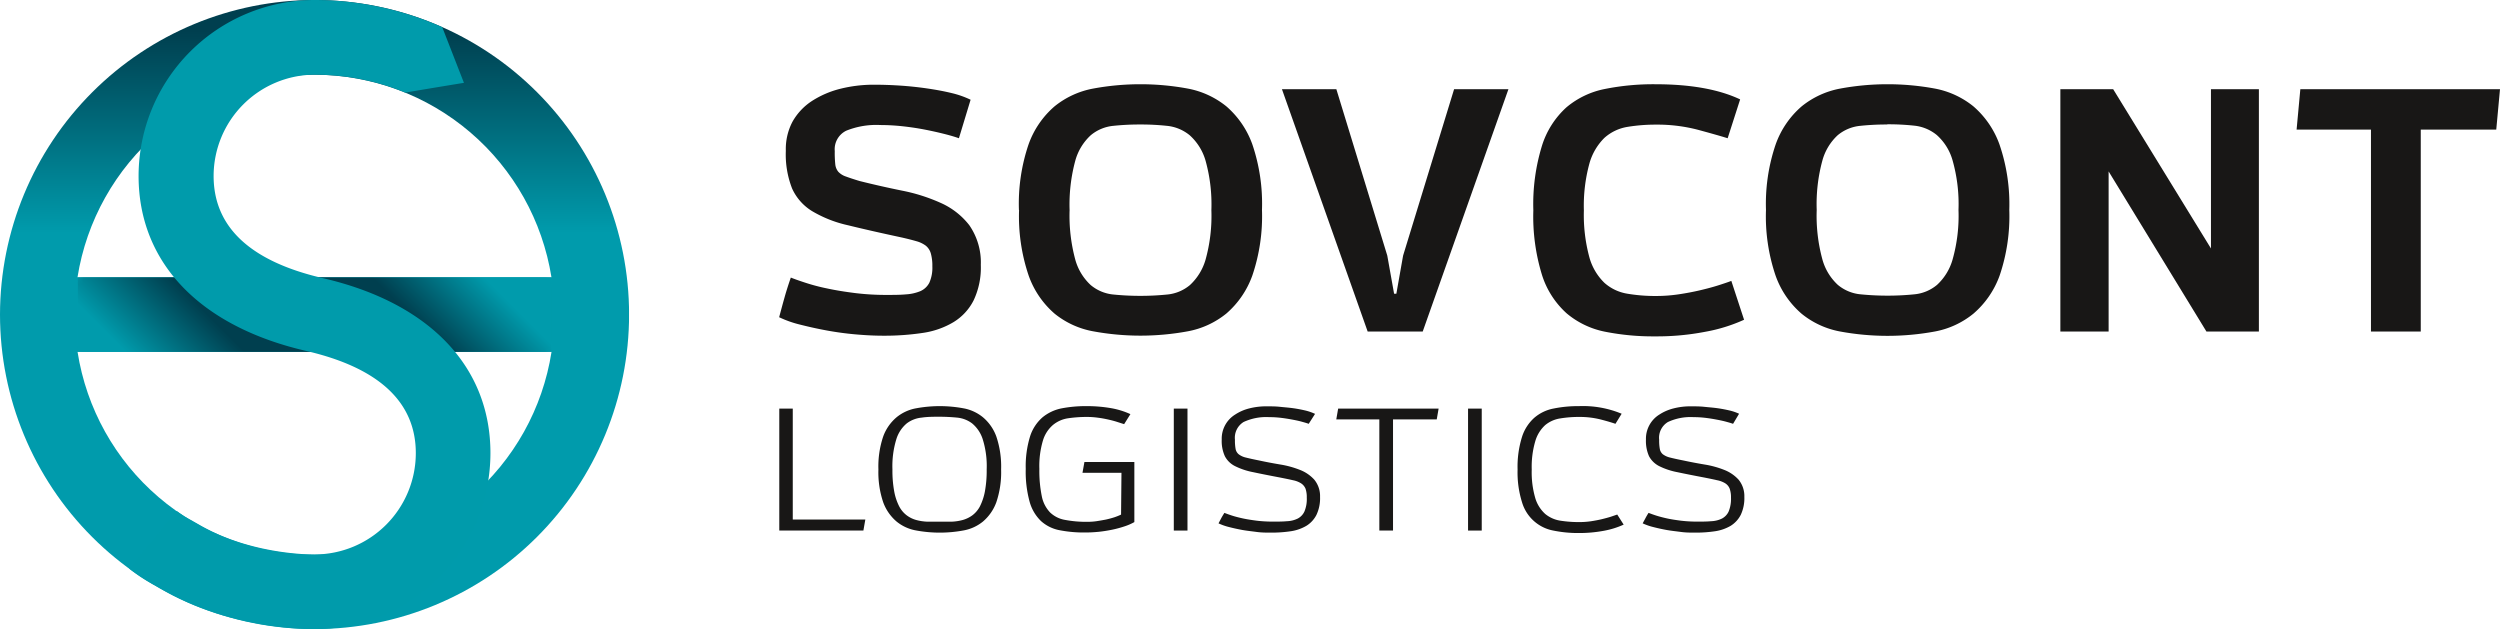
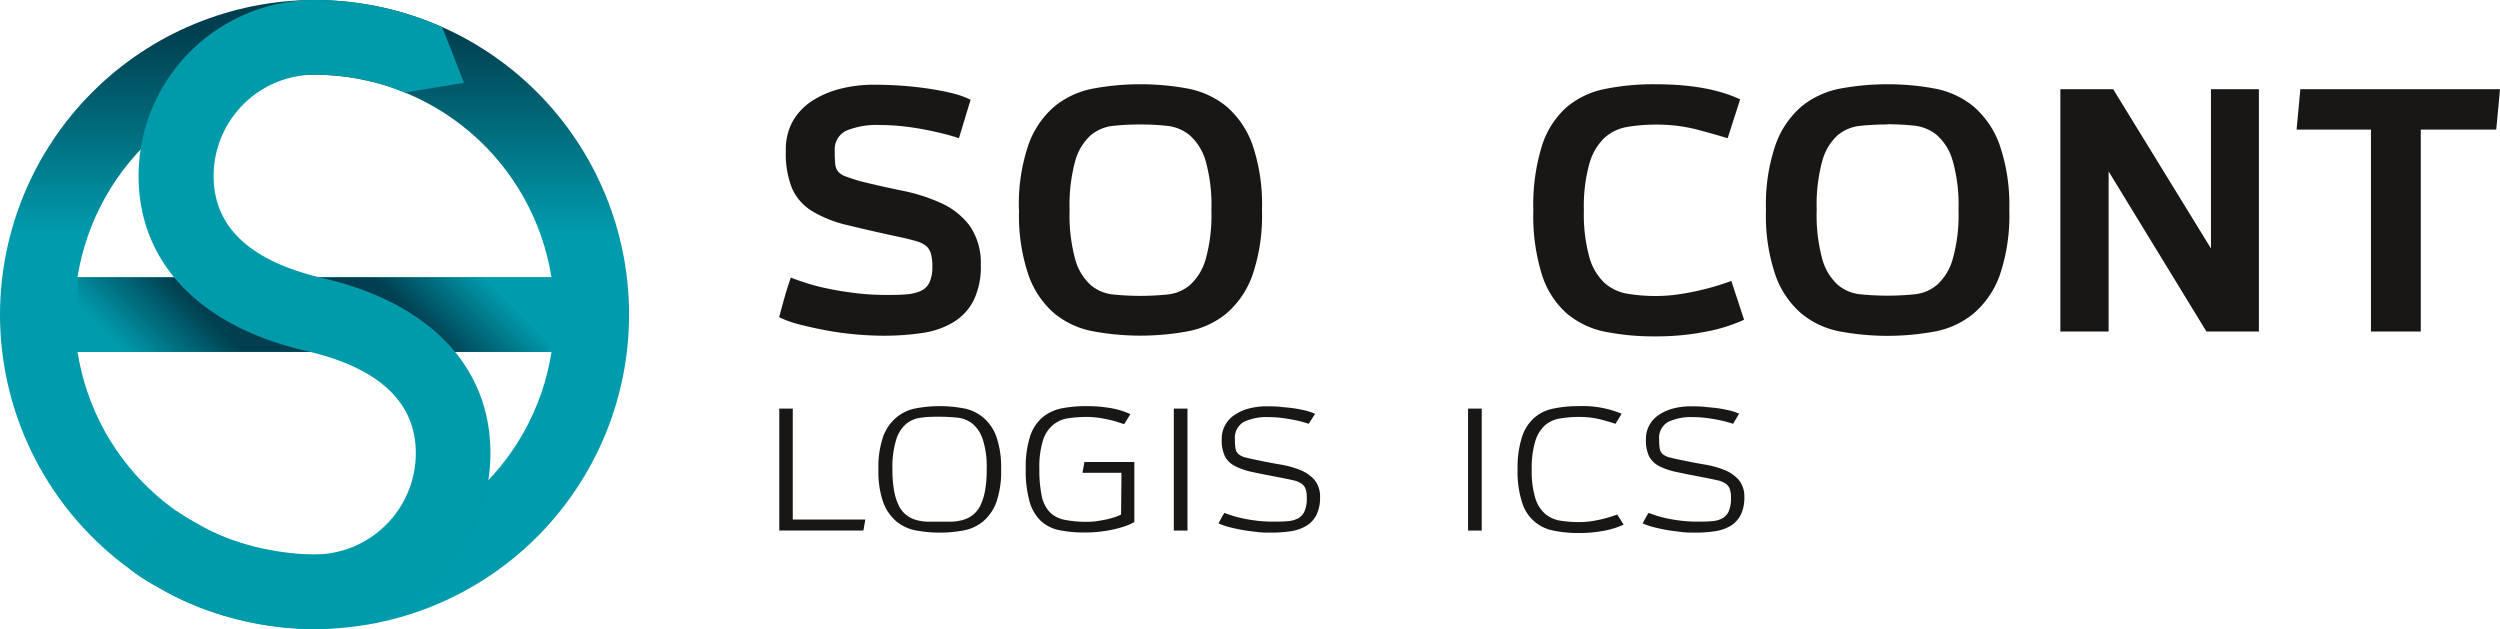
<svg xmlns="http://www.w3.org/2000/svg" viewBox="0 0 374.51 94.24">
  <defs>
    <style>.cls-1{fill:url(#Безымянный_градиент_3);}.cls-2{fill:url(#Безымянный_градиент_5);}.cls-3{fill:none;}.cls-4{clip-path:url(#clip-path);}.cls-5{clip-path:url(#clip-path-2);}.cls-6{fill:url(#Безымянный_градиент);}.cls-7{clip-path:url(#clip-path-3);}.cls-8{mask:url(#mask);}.cls-9{fill:url(#Безымянный_градиент_2);}.cls-10{clip-path:url(#clip-path-4);}.cls-11{mask:url(#mask-2);}.cls-12{fill:url(#Безымянный_градиент_4);}.cls-13{fill:#009bab;}.cls-14{fill:#181716;}</style>
    <linearGradient id="Безымянный_градиент_3" y1="94.24" x2="1" y2="94.24" gradientTransform="matrix(33.88, 0, 0, -33.88, 45.66, 3240.45)" gradientUnits="userSpaceOnUse">
      <stop offset="0" stop-color="#ccc" />
      <stop offset="0.44" stop-color="#ccc" />
      <stop offset="0.79" />
      <stop offset="1" />
    </linearGradient>
    <linearGradient id="Безымянный_градиент_5" y1="94.24" x2="1" y2="94.24" gradientTransform="matrix(-31.7, 0, 0, 31.7, 45.93, -2939.98)" gradientUnits="userSpaceOnUse">
      <stop offset="0" stop-color="#ccc" />
      <stop offset="0.44" stop-color="#ccc" />
      <stop offset="0.84" />
      <stop offset="1" />
    </linearGradient>
    <clipPath id="clip-path" transform="translate(0 0)">
      <rect class="cls-3" width="374.51" height="94.24" />
    </clipPath>
    <clipPath id="clip-path-2" transform="translate(0 0)">
      <path class="cls-3" d="M11.62,52.72h71a35.93,35.93,0,0,1-71,0m35.5-41.53A36,36,0,0,1,82.61,41.53h-71a36,36,0,0,1,35.5-30.34M0,47.12A47.12,47.12,0,1,0,47.12,0,47.18,47.18,0,0,0,0,47.12" />
    </clipPath>
    <linearGradient id="Безымянный_градиент" y1="94.24" x2="1" y2="94.24" gradientTransform="matrix(0, -94.23, -94.23, 0, 8928, 94.24)" gradientUnits="userSpaceOnUse">
      <stop offset="0" stop-color="#009bac" />
      <stop offset="0.63" stop-color="#009bac" />
      <stop offset="0.95" stop-color="#003f4f" />
      <stop offset="1" stop-color="#003f4f" />
    </linearGradient>
    <clipPath id="clip-path-3" transform="translate(0 0)">
      <polygon class="cls-3" points="34.69 41.53 52.18 52.72 82.61 52.72 82.61 41.53 34.69 41.53" />
    </clipPath>
    <mask id="mask" x="29.1" y="17.57" width="59.1" height="59.1" maskUnits="userSpaceOnUse">
      <g transform="translate(0 0)">
        <rect class="cls-1" x="37.76" y="26.23" width="41.79" height="41.79" transform="translate(-16.14 55.28) rotate(-45)" />
      </g>
    </mask>
    <linearGradient id="Безымянный_градиент_2" y1="94.24" x2="1" y2="94.24" gradientTransform="matrix(33.88, 0, 0, -33.88, 45.66, 3240.45)" gradientUnits="userSpaceOnUse">
      <stop offset="0" stop-color="#003f4f" />
      <stop offset="0.44" stop-color="#003f4f" />
      <stop offset="0.79" stop-color="#009bac" />
      <stop offset="1" stop-color="#009bac" />
    </linearGradient>
    <clipPath id="clip-path-4" transform="translate(0 0)">
      <polygon class="cls-3" points="11.62 41.53 11.62 52.72 56.45 52.72 38.96 41.53 11.62 41.53" />
    </clipPath>
    <mask id="mask-2" x="6.03" y="19.12" width="56.01" height="56.01" maskUnits="userSpaceOnUse">
      <g transform="translate(0 0)">
        <rect class="cls-2" x="14.23" y="27.32" width="39.6" height="39.6" transform="translate(-23.35 37.87) rotate(-45)" />
      </g>
    </mask>
    <linearGradient id="Безымянный_градиент_4" y1="94.24" x2="1" y2="94.24" gradientTransform="matrix(-31.7, 0, 0, 31.7, 45.93, -2939.98)" gradientUnits="userSpaceOnUse">
      <stop offset="0" stop-color="#003f4f" />
      <stop offset="0.44" stop-color="#003f4f" />
      <stop offset="0.84" stop-color="#009bac" />
      <stop offset="1" stop-color="#009bac" />
    </linearGradient>
  </defs>
  <title>logo</title>
  <g id="Слой_2" data-name="Слой 2">
    <g id="Слой_1-2" data-name="Слой 1">
      <g class="cls-4">
        <g class="cls-5">
          <rect class="cls-6" y="0.01" width="94.23" height="94.23" />
        </g>
        <g class="cls-7">
          <g class="cls-8">
            <rect class="cls-9" x="37.76" y="26.23" width="41.79" height="41.79" transform="translate(-16.14 55.28) rotate(-45)" />
          </g>
        </g>
        <g class="cls-10">
          <g class="cls-11">
            <rect class="cls-12" x="14.23" y="27.32" width="39.6" height="39.6" transform="translate(-23.35 37.87) rotate(-45)" />
          </g>
        </g>
        <g class="cls-4">
          <path class="cls-13" d="M46.88,94.24c-2.18,0-13-.3-22.72-6-.31-.19-.63-.36-.94-.54a24,24,0,0,1-3.88-2.53l7.13-8.62a15.27,15.27,0,0,0,2.21,1.39l1.14.65c7.8,4.57,17.06,4.47,17.16,4.47h.14A15.19,15.19,0,0,0,62.29,67.88c0-7.64-5.53-12.79-16.43-15.31-15.95-3.68-25.1-13.24-25.1-26.21A26.39,26.39,0,0,1,47,0,47.54,47.54,0,0,1,64.82,3.46c.41.16,1,.42,1.43.61C67,6,69.5,12.41,69.5,12.41s-4.62.75-8.78,1.46a35.59,35.59,0,0,0-13.43-2.68h-.17A15.19,15.19,0,0,0,32,26.36C32,34,37.48,39.15,48.38,41.67c15.95,3.69,25.09,13.24,25.09,26.21a26.38,26.38,0,0,1-26.3,26.36h-.29" transform="translate(0 0)" />
          <path class="cls-14" d="M143.65,20.71c-.53-.19-1.23-.4-2.09-.62s-1.83-.44-2.89-.65-2.17-.38-3.33-.51a31.25,31.25,0,0,0-3.45-.2,12,12,0,0,0-5.12.85,3.09,3.09,0,0,0-1.72,3.05,16.61,16.61,0,0,0,.08,2,2.08,2.08,0,0,0,.45,1.1,2.75,2.75,0,0,0,1.13.71c.51.19,1.2.42,2.07.68q3.16.79,6.36,1.44a26.56,26.56,0,0,1,5.79,1.84,11.12,11.12,0,0,1,4.27,3.33,9.77,9.77,0,0,1,1.73,5.94A11.47,11.47,0,0,1,145.85,45a8.09,8.09,0,0,1-3,3.25,12.4,12.4,0,0,1-4.61,1.62,38.38,38.38,0,0,1-5.91.42c-1.32,0-2.71-.07-4.18-.2s-2.92-.33-4.33-.59-2.74-.56-4-.88a15.94,15.94,0,0,1-3.1-1.1c.3-1.13.58-2.16.84-3.08s.57-1.88.91-2.86c.56.23,1.31.49,2.23.79a29,29,0,0,0,3.25.85c1.25.27,2.62.49,4.13.68a38,38,0,0,0,4.75.28c1.05,0,2,0,2.85-.08a6.68,6.68,0,0,0,2.18-.48,2.76,2.76,0,0,0,1.36-1.27,5.51,5.51,0,0,0,.45-2.46,6.73,6.73,0,0,0-.23-1.93,2.3,2.3,0,0,0-.76-1.16,4.21,4.21,0,0,0-1.41-.67c-.59-.17-1.29-.35-2.12-.54-3.17-.68-5.86-1.29-8.09-1.84a18.25,18.25,0,0,1-5.4-2.12,7.68,7.68,0,0,1-3-3.39,14,14,0,0,1-.94-5.65,8.77,8.77,0,0,1,1-4.36,8.93,8.93,0,0,1,2.88-3.08,14.18,14.18,0,0,1,4.24-1.84,20.58,20.58,0,0,1,5.12-.62c1.32,0,2.67.05,4,.14s2.71.24,4,.43,2.48.41,3.59.68a14,14,0,0,1,2.85,1Z" transform="translate(0 0)" />
          <path class="cls-14" d="M152.64,31.45a27.62,27.62,0,0,1,1.44-9.81,13.47,13.47,0,0,1,3.9-5.71,12.94,12.94,0,0,1,5.77-2.66,39,39,0,0,1,14.19,0,13,13,0,0,1,5.77,2.66,13.56,13.56,0,0,1,3.9,5.71,27.62,27.62,0,0,1,1.44,9.81,27.62,27.62,0,0,1-1.44,9.81,13.56,13.56,0,0,1-3.9,5.71,12.88,12.88,0,0,1-5.77,2.66,39,39,0,0,1-14.19,0A12.83,12.83,0,0,1,158,47a13.47,13.47,0,0,1-3.9-5.71,27.62,27.62,0,0,1-1.44-9.81m18.2-12.83a37.6,37.6,0,0,0-4.07.2,6.19,6.19,0,0,0-3.39,1.41,8.07,8.07,0,0,0-2.32,3.82,25.18,25.18,0,0,0-.85,7.4,25.21,25.21,0,0,0,.85,7.41,8.12,8.12,0,0,0,2.32,3.82,6.19,6.19,0,0,0,3.39,1.41,40.34,40.34,0,0,0,4.07.2,39.77,39.77,0,0,0,4-.2,6.19,6.19,0,0,0,3.39-1.41,8.31,8.31,0,0,0,2.35-3.82,24.44,24.44,0,0,0,.87-7.41,24.41,24.41,0,0,0-.87-7.4,8.13,8.13,0,0,0-2.38-3.82,6.34,6.34,0,0,0-3.42-1.41,36.45,36.45,0,0,0-4-.2" transform="translate(0 0)" />
-           <polygon class="cls-14" points="204.88 49.66 192.04 13.36 200.19 13.36 207.82 38.29 208.84 44 209.18 44 210.19 38.29 217.83 13.36 225.97 13.36 213.13 49.66 204.88 49.66" />
          <path class="cls-14" d="M261.27,47.9a24.47,24.47,0,0,1-5.86,1.81,38.07,38.07,0,0,1-7.43.68,37,37,0,0,1-7.55-.7,12.76,12.76,0,0,1-5.74-2.75A13,13,0,0,1,231,41.2a29.76,29.76,0,0,1-1.3-9.69,29.82,29.82,0,0,1,1.3-9.7,13,13,0,0,1,3.67-5.74,12.75,12.75,0,0,1,5.74-2.74,36.91,36.91,0,0,1,7.55-.71q7.92,0,12.72,2.27l-1.87,5.82c-1.09-.34-2.58-.76-4.46-1.27a24.06,24.06,0,0,0-6.28-.77,26,26,0,0,0-4.29.34,6.83,6.83,0,0,0-3.43,1.64,8.68,8.68,0,0,0-2.26,3.88,24,24,0,0,0-.82,7,24.29,24.29,0,0,0,.82,7,8.46,8.46,0,0,0,2.26,3.84A6.79,6.79,0,0,0,243.8,44a25,25,0,0,0,4.29.34,22.75,22.75,0,0,0,3.39-.25c1.14-.17,2.19-.37,3.17-.6s1.89-.47,2.71-.73,1.51-.49,2-.68Z" transform="translate(0 0)" />
          <path class="cls-14" d="M264.55,31.45A27.62,27.62,0,0,1,266,21.64a13.47,13.47,0,0,1,3.9-5.71,12.94,12.94,0,0,1,5.77-2.66,39,39,0,0,1,14.19,0,13,13,0,0,1,5.76,2.66,13.58,13.58,0,0,1,3.91,5.71A27.62,27.62,0,0,1,301,31.45a27.62,27.62,0,0,1-1.44,9.81A13.58,13.58,0,0,1,295.61,47a12.84,12.84,0,0,1-5.76,2.66,39,39,0,0,1-14.19,0A12.83,12.83,0,0,1,269.89,47a13.47,13.47,0,0,1-3.9-5.71,27.62,27.62,0,0,1-1.44-9.81m18.2-12.83a37.6,37.6,0,0,0-4.07.2,6.19,6.19,0,0,0-3.39,1.41A8.07,8.07,0,0,0,273,24.05a24.84,24.84,0,0,0-.85,7.4,24.87,24.87,0,0,0,.85,7.41,8.12,8.12,0,0,0,2.32,3.82,6.19,6.19,0,0,0,3.39,1.41,40.34,40.34,0,0,0,4.07.2,39.92,39.92,0,0,0,4-.2,6.19,6.19,0,0,0,3.39-1.41,8.22,8.22,0,0,0,2.34-3.82,24.07,24.07,0,0,0,.88-7.41,24,24,0,0,0-.88-7.4,8,8,0,0,0-2.37-3.82,6.34,6.34,0,0,0-3.42-1.41,36.45,36.45,0,0,0-4-.2" transform="translate(0 0)" />
          <polygon class="cls-14" points="330.53 49.66 315.88 25.68 315.88 49.66 308.65 49.66 308.65 13.36 316.56 13.36 331.21 37.22 331.21 13.36 338.39 13.36 338.39 49.66 330.53 49.66" />
          <polygon class="cls-14" points="355.18 49.66 355.18 19.41 344.04 19.41 344.6 13.36 374.51 13.36 373.95 19.41 362.64 19.41 362.64 49.66 355.18 49.66" />
          <polygon class="cls-14" points="116.74 79.48 116.74 61.21 118.76 61.21 118.76 77.83 129.63 77.83 129.34 79.48 116.74 79.48" />
          <path class="cls-14" d="M131.59,70.32a14,14,0,0,1,.72-4.94,6.79,6.79,0,0,1,2-2.87,6.41,6.41,0,0,1,2.9-1.34,19.48,19.48,0,0,1,7.14,0,6.41,6.41,0,0,1,2.9,1.34,6.79,6.79,0,0,1,2,2.87,14,14,0,0,1,.72,4.94,14,14,0,0,1-.72,4.93,6.89,6.89,0,0,1-2,2.88,6.39,6.39,0,0,1-2.9,1.33,19.48,19.48,0,0,1-7.14,0,6.39,6.39,0,0,1-2.9-1.33,6.89,6.89,0,0,1-2-2.88,14,14,0,0,1-.72-4.93m9.16-7.89c-.93,0-1.82,0-2.67.13a4.37,4.37,0,0,0-2.25.87,5,5,0,0,0-1.55,2.35,13.77,13.77,0,0,0-.59,4.54,17.26,17.26,0,0,0,.27,3.31,8.12,8.12,0,0,0,.74,2.22,4,4,0,0,0,1.13,1.35,4.24,4.24,0,0,0,1.43.7,7.47,7.47,0,0,0,1.67.25c.59,0,1.19,0,1.82,0s1.2,0,1.79,0a7.47,7.47,0,0,0,1.67-.25,4.52,4.52,0,0,0,1.45-.7,4,4,0,0,0,1.14-1.35,8.47,8.47,0,0,0,.74-2.22,17.26,17.26,0,0,0,.27-3.31,13.47,13.47,0,0,0-.6-4.54,5.09,5.09,0,0,0-1.58-2.35,4.44,4.44,0,0,0-2.25-.87c-.84-.08-1.72-.13-2.63-.13" transform="translate(0 0)" />
          <path class="cls-14" d="M168,70.83h-5.84l.29-1.62h7.48v9a7.89,7.89,0,0,1-1.41.62,15.89,15.89,0,0,1-1.82.5,20.43,20.43,0,0,1-2.05.33c-.71.07-1.4.11-2.09.11a19,19,0,0,1-3.82-.34,5.74,5.74,0,0,1-2.79-1.37,6.38,6.38,0,0,1-1.71-2.9,17,17,0,0,1-.58-4.92,15.16,15.16,0,0,1,.65-4.87,6.34,6.34,0,0,1,1.85-2.84A6.49,6.49,0,0,1,159,61.18a19.1,19.1,0,0,1,3.8-.34,20.85,20.85,0,0,1,3.67.31,11.7,11.7,0,0,1,2.87.89l-.94,1.5-1-.32c-.4-.13-.84-.25-1.33-.36s-1-.21-1.55-.28a11.66,11.66,0,0,0-1.68-.12,19.27,19.27,0,0,0-2.84.2,4.62,4.62,0,0,0-2.26,1,4.93,4.93,0,0,0-1.5,2.32,13.35,13.35,0,0,0-.54,4.25,19,19,0,0,0,.37,4.13,4.88,4.88,0,0,0,1.23,2.4,4.27,4.27,0,0,0,2.23,1.12,17.09,17.09,0,0,0,3.4.29,9.41,9.41,0,0,0,1.37-.1q.71-.11,1.38-.24c.44-.1.86-.21,1.26-.34a9.85,9.85,0,0,0,1-.4Z" transform="translate(0 0)" />
          <rect class="cls-14" x="175.84" y="61.21" width="2.05" height="18.27" />
          <path class="cls-14" d="M196.05,63.49c-.27-.1-.62-.2-1.05-.32s-.92-.22-1.45-.32-1.1-.19-1.68-.26a14.74,14.74,0,0,0-1.74-.1,8,8,0,0,0-3.84.73A2.77,2.77,0,0,0,185,65.88a7.06,7.06,0,0,0,.1,1.39,1.36,1.36,0,0,0,.46.78,2.76,2.76,0,0,0,1.06.49c.48.12,1.13.27,2,.44,1.06.23,2.13.43,3.2.61a14,14,0,0,1,2.91.8,5.65,5.65,0,0,1,2.15,1.46,3.87,3.87,0,0,1,.87,2.59,5.82,5.82,0,0,1-.54,2.69,4.12,4.12,0,0,1-1.51,1.64,6.49,6.49,0,0,1-2.32.81,19.39,19.39,0,0,1-3,.21c-.67,0-1.37,0-2.11-.1s-1.46-.17-2.17-.3-1.38-.28-2-.44a8.44,8.44,0,0,1-1.56-.55l.42-.8c.14-.25.29-.5.46-.77.28.11.66.25,1.12.4s1,.29,1.64.43,1.32.24,2.07.34a20.35,20.35,0,0,0,2.39.14c.8,0,1.52,0,2.15-.06a4,4,0,0,0,1.62-.4,2.26,2.26,0,0,0,1-1.06,4.79,4.79,0,0,0,.35-2.07,3.87,3.87,0,0,0-.19-1.35,1.75,1.75,0,0,0-.66-.79,3.57,3.57,0,0,0-1.22-.47c-.51-.12-1.15-.25-1.91-.4-1.59-.3-2.95-.57-4.07-.81a10.43,10.43,0,0,1-2.71-.91,3.43,3.43,0,0,1-1.51-1.48,5.47,5.47,0,0,1-.47-2.49,4.24,4.24,0,0,1,2-3.74,6.88,6.88,0,0,1,2.13-.93,10.17,10.17,0,0,1,2.57-.31c.67,0,1.35,0,2,.07s1.36.12,2,.21,1.25.21,1.81.34A7.78,7.78,0,0,1,197,62Z" transform="translate(0 0)" />
-           <polygon class="cls-14" points="206.63 79.48 206.63 62.83 200.18 62.83 200.46 61.21 215.51 61.21 215.23 62.83 208.68 62.83 208.68 79.48 206.63 79.48" />
          <rect class="cls-14" x="219.92" y="61.21" width="2.05" height="18.27" />
          <path class="cls-14" d="M243.23,78.59a12.54,12.54,0,0,1-2.95.92,20.07,20.07,0,0,1-3.74.34,18.38,18.38,0,0,1-3.8-.36A6.05,6.05,0,0,1,228,75.22a14.92,14.92,0,0,1-.66-4.88,15,15,0,0,1,.66-4.88,6.45,6.45,0,0,1,1.85-2.88,6.2,6.2,0,0,1,2.88-1.38,18.38,18.38,0,0,1,3.8-.36,15.12,15.12,0,0,1,6.4,1.14L242,63.49q-.82-.29-2.25-.66a12.87,12.87,0,0,0-3.16-.37,17,17,0,0,0-2.85.22,4.62,4.62,0,0,0-2.26,1A5.23,5.23,0,0,0,230,66.06a13.64,13.64,0,0,0-.54,4.28,13.76,13.76,0,0,0,.54,4.31A5.18,5.18,0,0,0,231.49,77a4.69,4.69,0,0,0,2.26,1,18.17,18.17,0,0,0,2.85.21,12.29,12.29,0,0,0,1.71-.12q.85-.13,1.59-.3c.49-.12.95-.24,1.37-.37l1-.34Z" transform="translate(0 0)" />
          <path class="cls-14" d="M259.62,63.49c-.27-.1-.62-.2-1.06-.32s-.92-.22-1.45-.32-1.09-.19-1.68-.26a14.46,14.46,0,0,0-1.73-.1,8,8,0,0,0-3.84.73,2.75,2.75,0,0,0-1.31,2.66,7.06,7.06,0,0,0,.1,1.39,1.34,1.34,0,0,0,.45.78,2.89,2.89,0,0,0,1.07.49c.47.12,1.13.27,2,.44,1.07.23,2.13.43,3.2.61a13.94,13.94,0,0,1,2.92.8,5.73,5.73,0,0,1,2.15,1.46,3.87,3.87,0,0,1,.87,2.59,5.82,5.82,0,0,1-.54,2.69,4.19,4.19,0,0,1-1.51,1.64,6.56,6.56,0,0,1-2.32.81,19.39,19.39,0,0,1-3,.21c-.67,0-1.37,0-2.11-.1s-1.46-.17-2.18-.3-1.38-.28-2-.44a8.57,8.57,0,0,1-1.57-.55c.15-.29.3-.55.43-.8s.28-.5.45-.77c.29.11.66.25,1.13.4s1,.29,1.63.43,1.32.24,2.08.34a20.35,20.35,0,0,0,2.39.14c.8,0,1.51,0,2.15-.06a4,4,0,0,0,1.62-.4,2.26,2.26,0,0,0,1-1.06,5,5,0,0,0,.35-2.07,3.84,3.84,0,0,0-.2-1.35,1.67,1.67,0,0,0-.65-.79,3.63,3.63,0,0,0-1.23-.47c-.51-.12-1.14-.25-1.9-.4-1.59-.3-2.95-.57-4.07-.81a10.51,10.51,0,0,1-2.72-.91,3.54,3.54,0,0,1-1.51-1.48,5.62,5.62,0,0,1-.46-2.49,4.26,4.26,0,0,1,2-3.74,7,7,0,0,1,2.14-.93,10.11,10.11,0,0,1,2.57-.31c.67,0,1.34,0,2,.07s1.36.12,2,.21,1.25.21,1.81.34a7.42,7.42,0,0,1,1.43.49Z" transform="translate(0 0)" />
        </g>
      </g>
    </g>
  </g>
</svg>